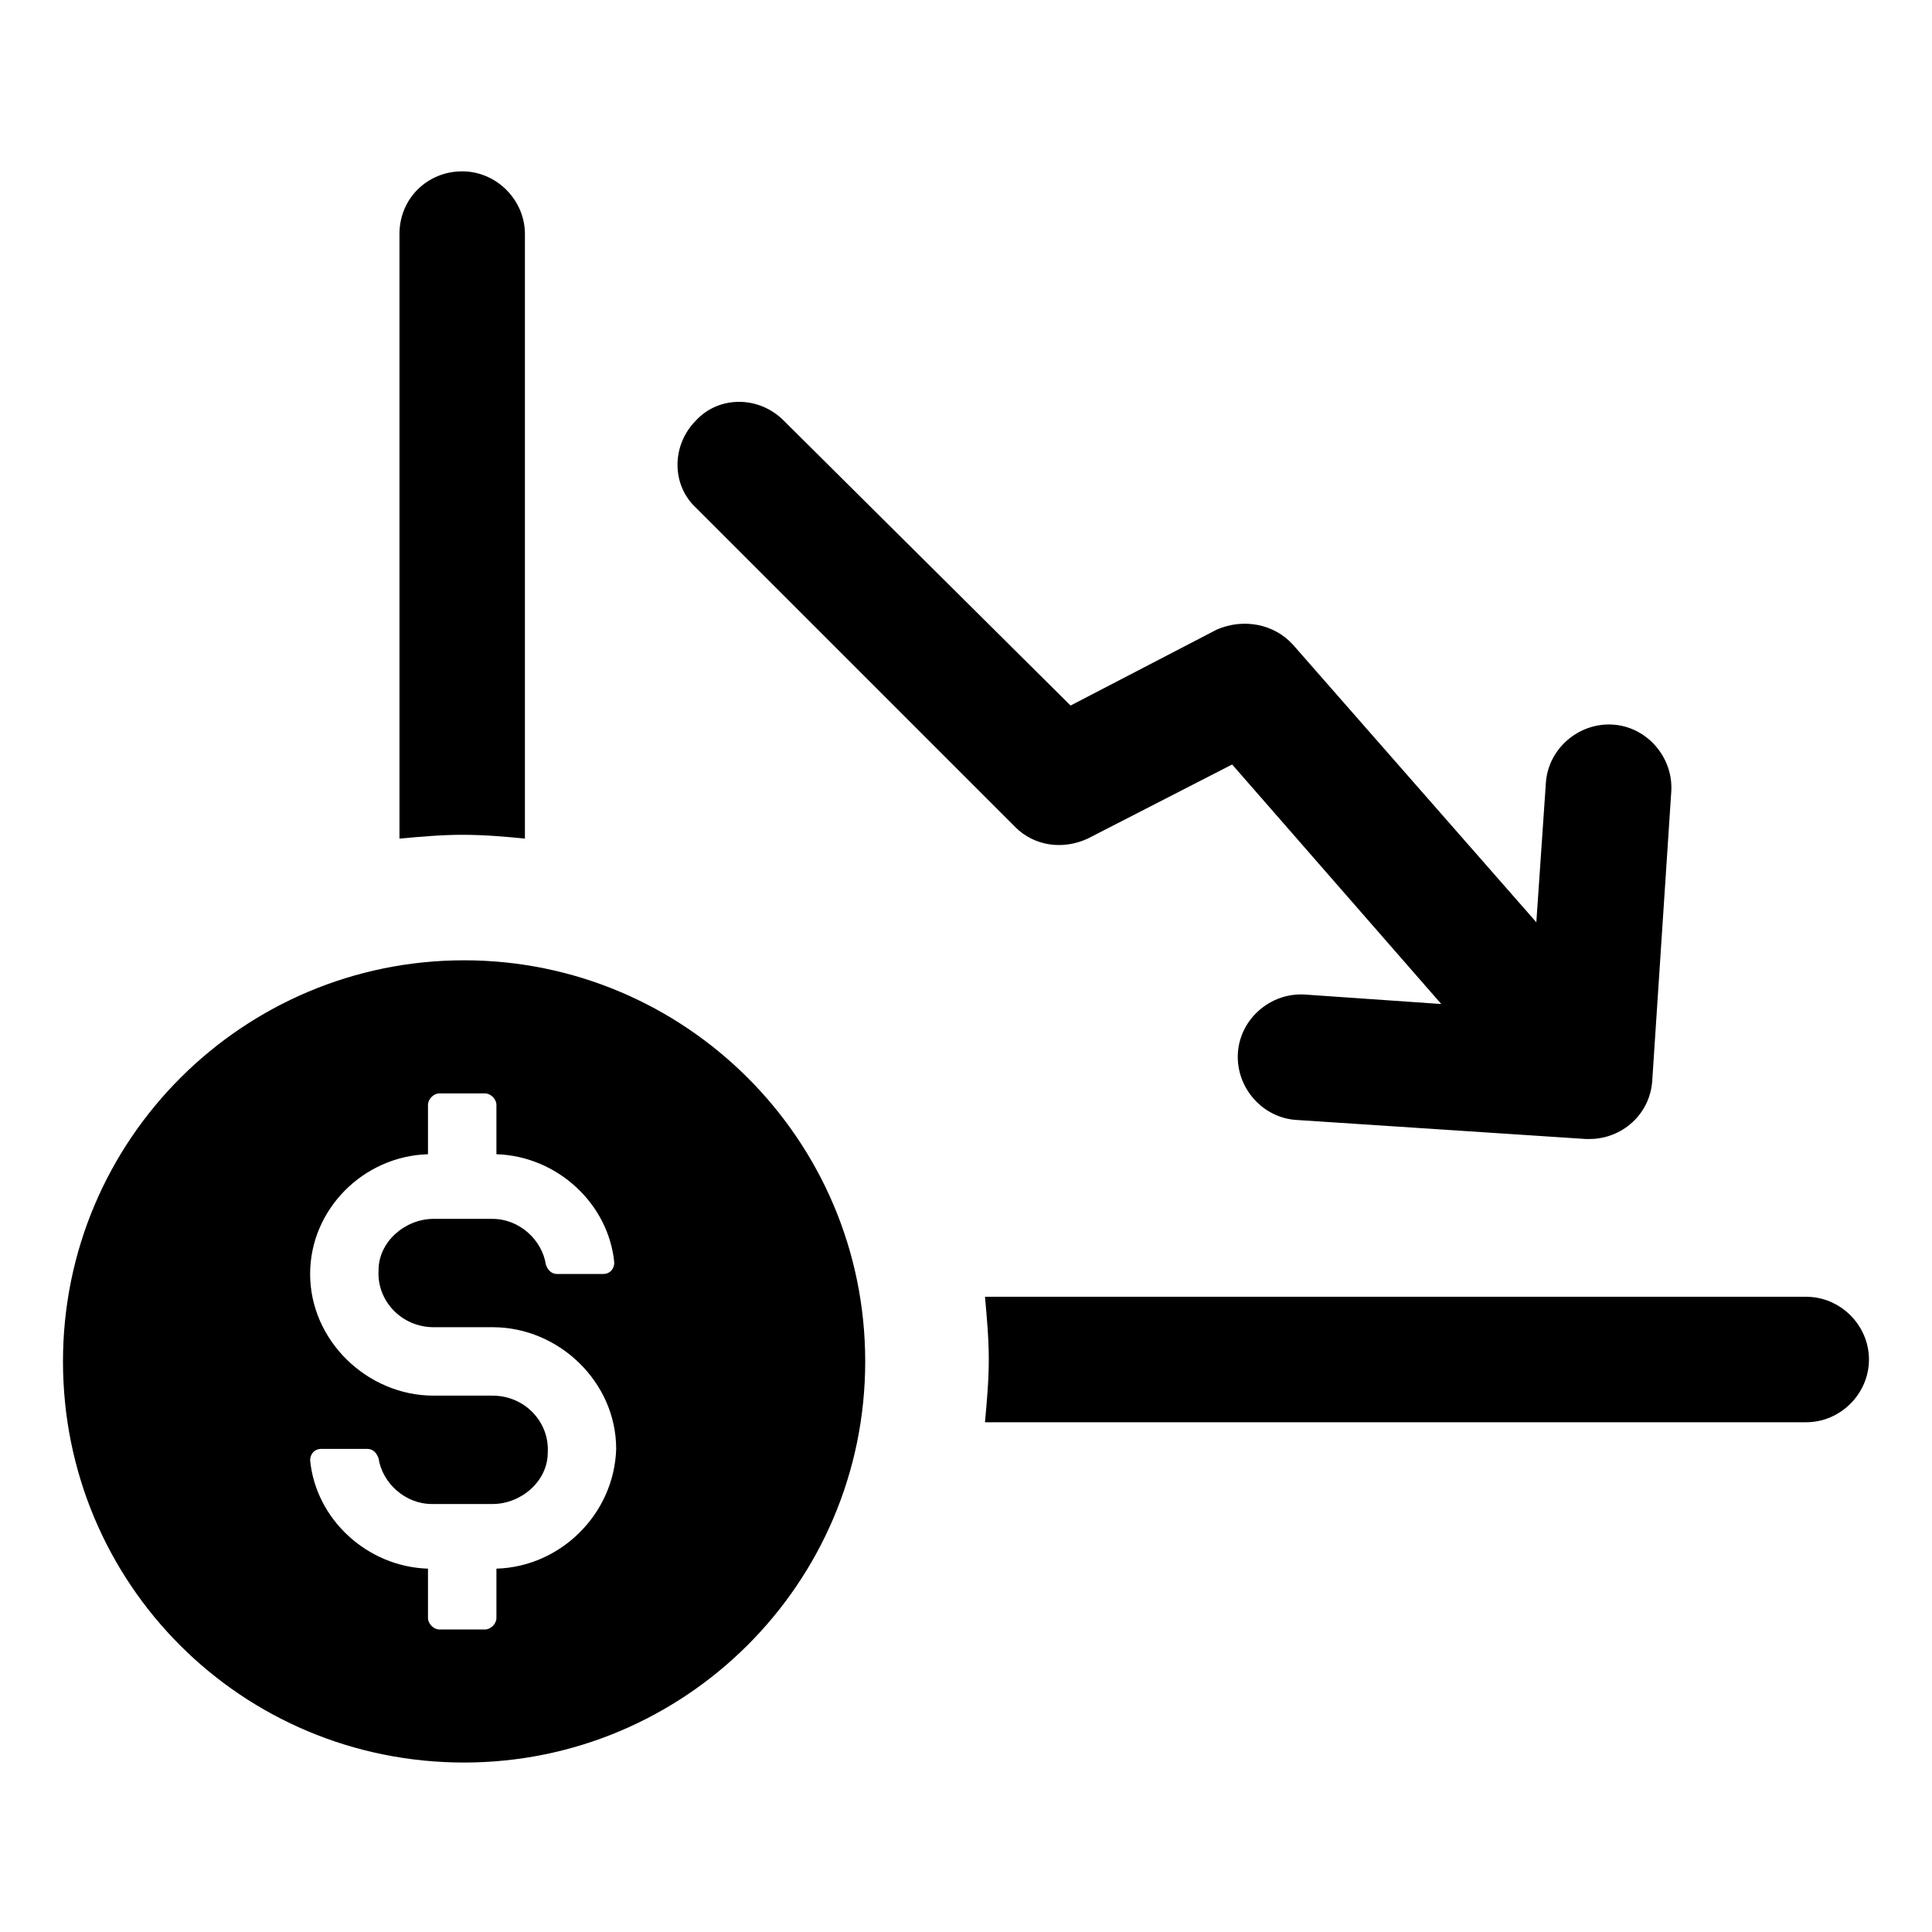
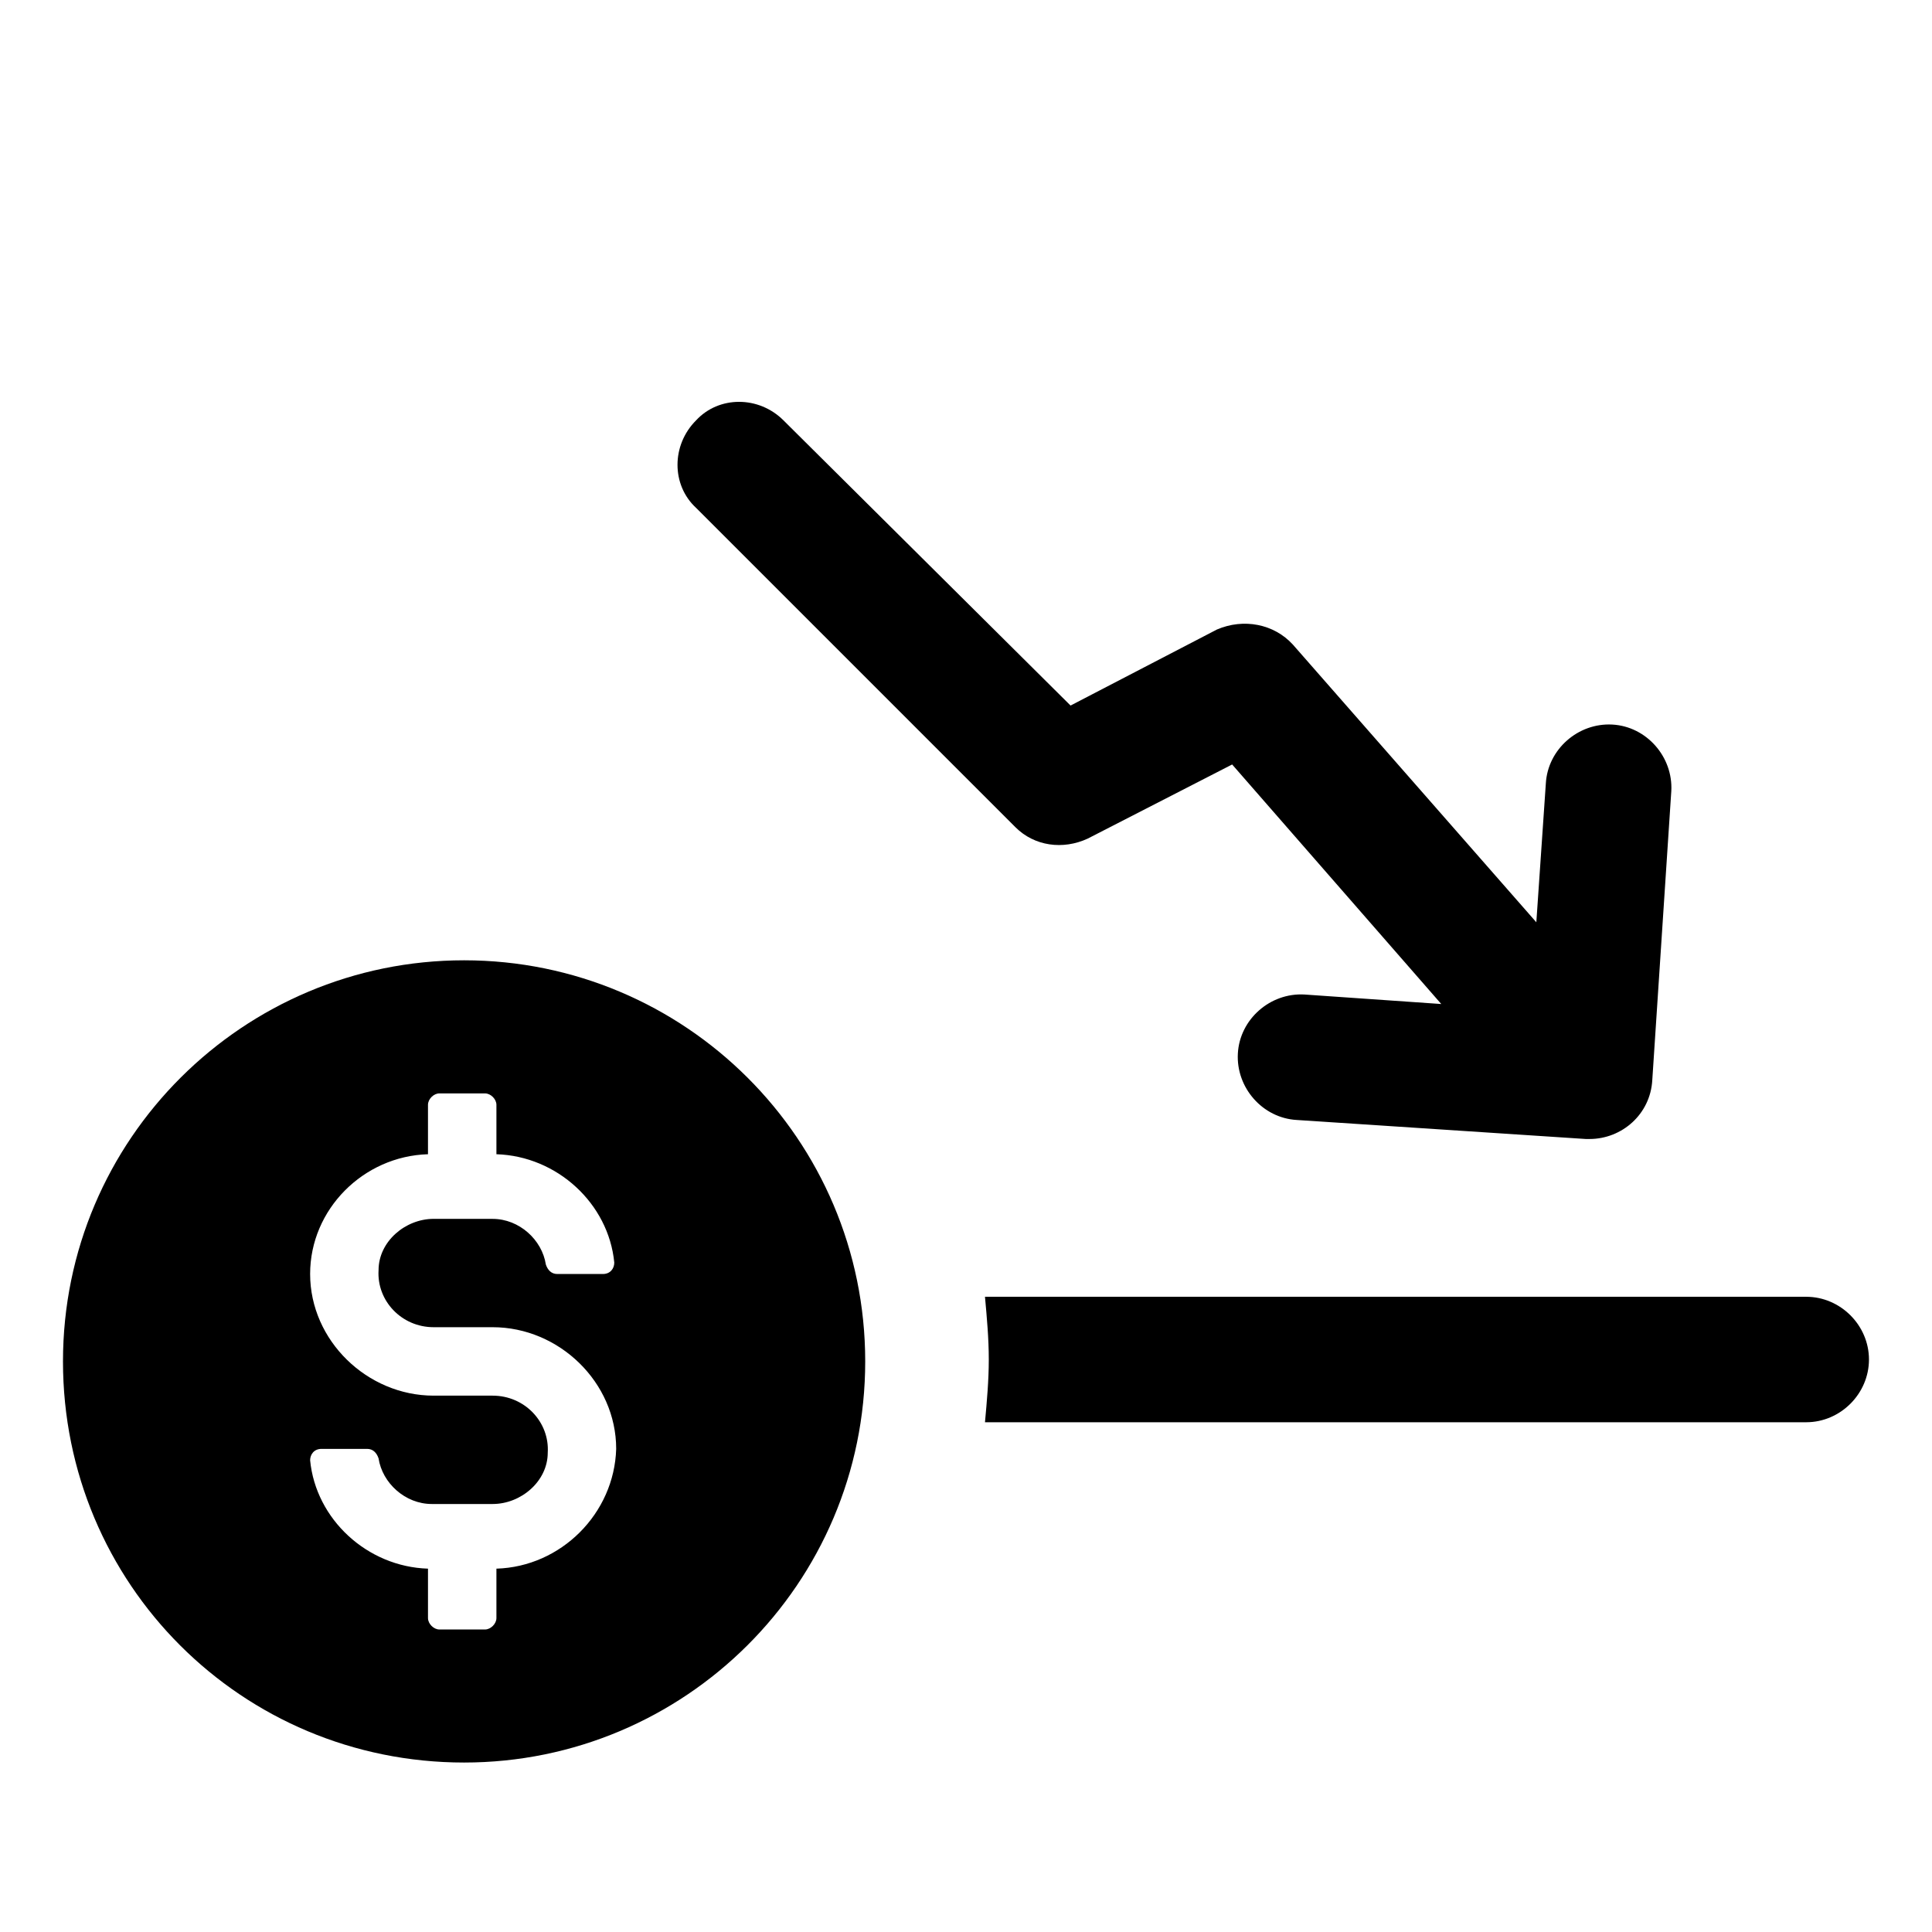
<svg xmlns="http://www.w3.org/2000/svg" fill="#000000" width="800px" height="800px" version="1.1" viewBox="144 144 512 512">
  <g>
-     <path d="m283.11 366.24v-160.21c0-9.07-7.559-16.625-16.625-16.625-9.07 0-16.625 7.055-16.625 16.625v160.21c5.543-0.504 11.082-1.008 16.625-1.008 6.047 0 11.59 0.504 16.625 1.008z" />
    <path d="m622.68 487.66h-217.65c0.504 5.543 1.008 11.082 1.008 16.625 0 5.543-0.504 11.082-1.008 16.625h217.64c9.07 0 16.625-7.559 16.625-16.625 0.004-9.066-7.555-16.625-16.621-16.625z" />
    <path d="m413.1 363.22c5.039 5.039 12.594 6.047 19.145 3.023l38.289-19.648 55.418 63.48-36.273-2.519c-9.07-0.504-17.129 6.551-17.633 15.617-0.504 9.07 6.551 17.129 15.617 17.633l76.578 5.039h1.008c8.566 0 16.121-6.551 16.625-15.617l5.039-76.578c0.504-9.07-6.551-17.129-15.617-17.633-9.07-0.504-17.129 6.551-17.633 15.617l-2.519 36.777-64.488-73.555c-5.039-5.543-13.098-7.055-20.152-4.031l-38.793 20.152-76.074-75.57c-6.551-6.551-17.129-6.551-23.176 0-6.551 6.551-6.551 17.129 0 23.176z" />
    <path d="m266.99 398.49c-58.441 0-106.3 47.359-106.3 106.3 0 58.945 47.359 106.3 106.3 106.3 58.441 0 106.3-47.359 106.3-106.3 0-58.949-47.863-106.3-106.3-106.3zm8.566 161.22v13.098c0 1.512-1.512 3.023-3.023 3.023h-12.09c-1.512 0-3.023-1.512-3.023-3.023v-13.098c-16.121-0.504-29.727-13.098-31.234-28.719 0-1.512 1.008-3.023 3.023-3.023h12.09c1.512 0 2.519 1.008 3.023 2.519 1.008 6.551 7.055 12.09 14.105 12.09h16.121c7.559 0 14.609-6.047 14.609-13.602 0.504-8.062-6.047-15.113-14.609-15.113h-15.617c-17.633 0-32.746-14.609-32.746-32.242 0-17.129 14.105-31.234 31.234-31.738v-13.098c0-1.512 1.512-3.023 3.023-3.023h12.09c1.512 0 3.023 1.512 3.023 3.023v13.098c16.121 0.504 29.727 13.098 31.234 28.719 0 1.512-1.008 3.023-3.023 3.023h-12.09c-1.512 0-2.519-1.008-3.023-2.519-1.008-6.551-7.055-12.09-14.105-12.09l-15.617-0.008c-7.559 0-14.609 6.047-14.609 13.602-0.504 8.062 6.047 15.113 14.609 15.113h15.617c17.633 0 32.746 14.609 32.746 32.242-0.504 17.133-14.609 31.242-31.738 31.746z" />
  </g>
</svg>